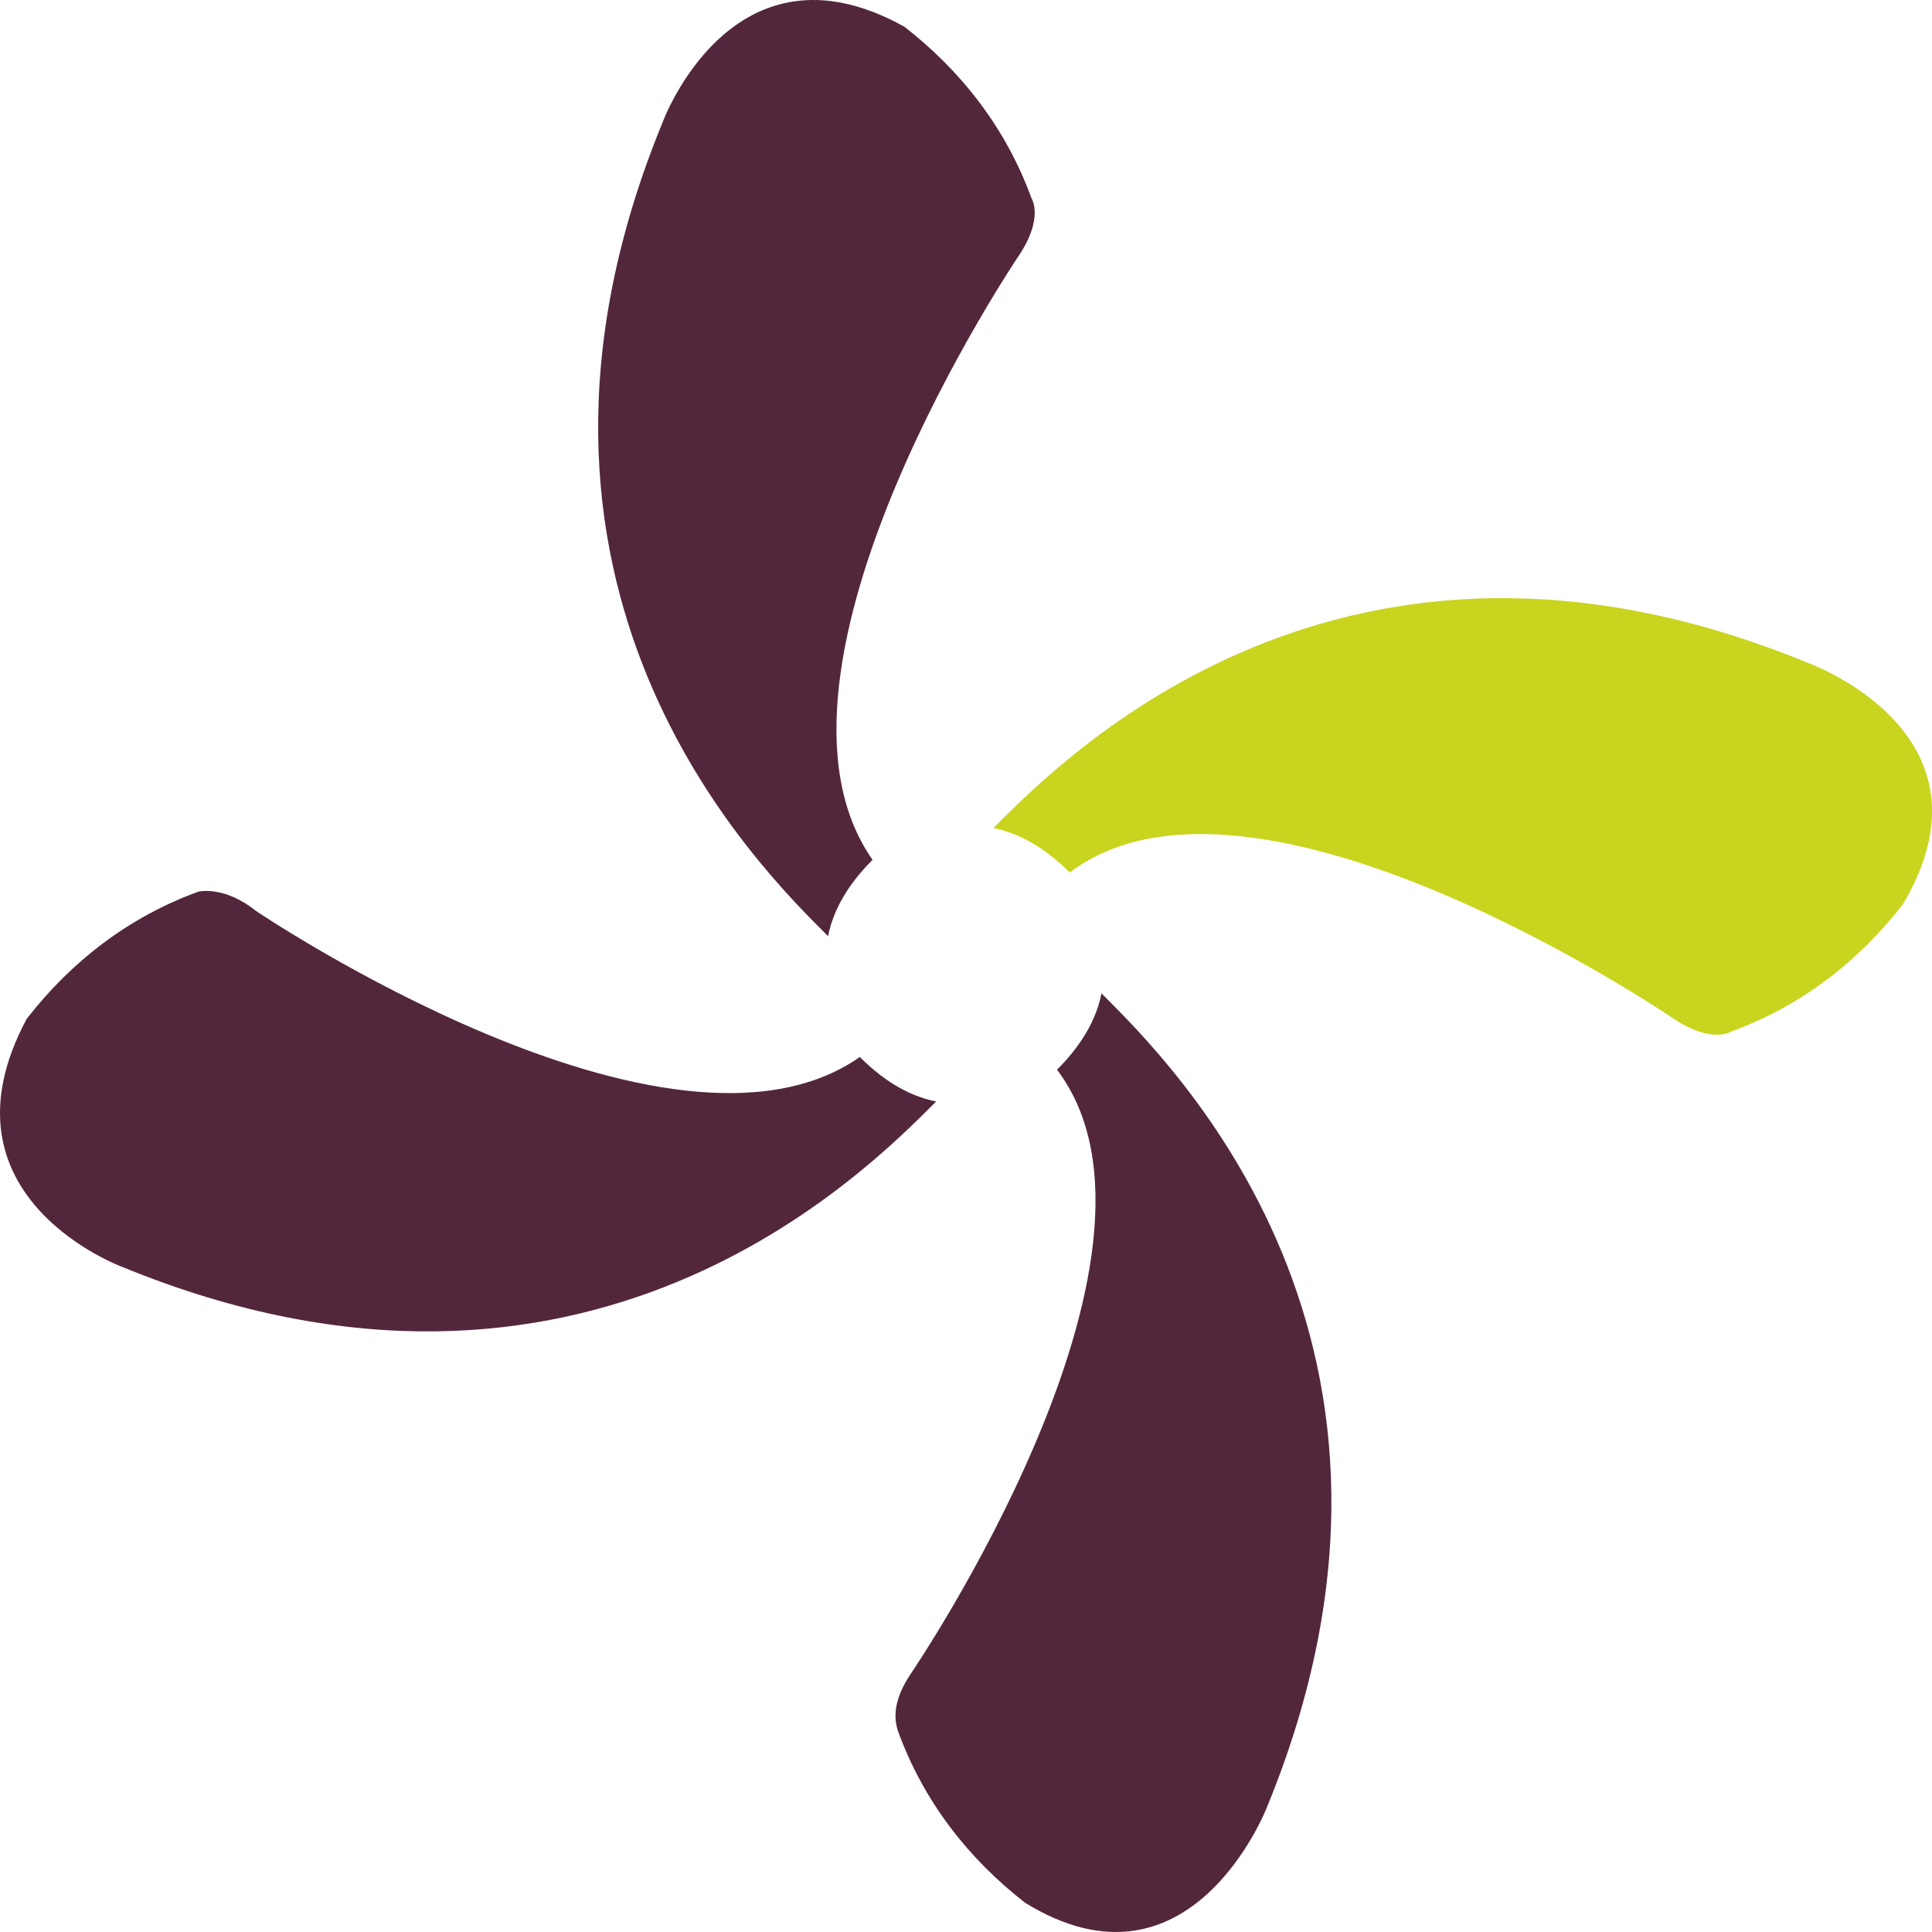
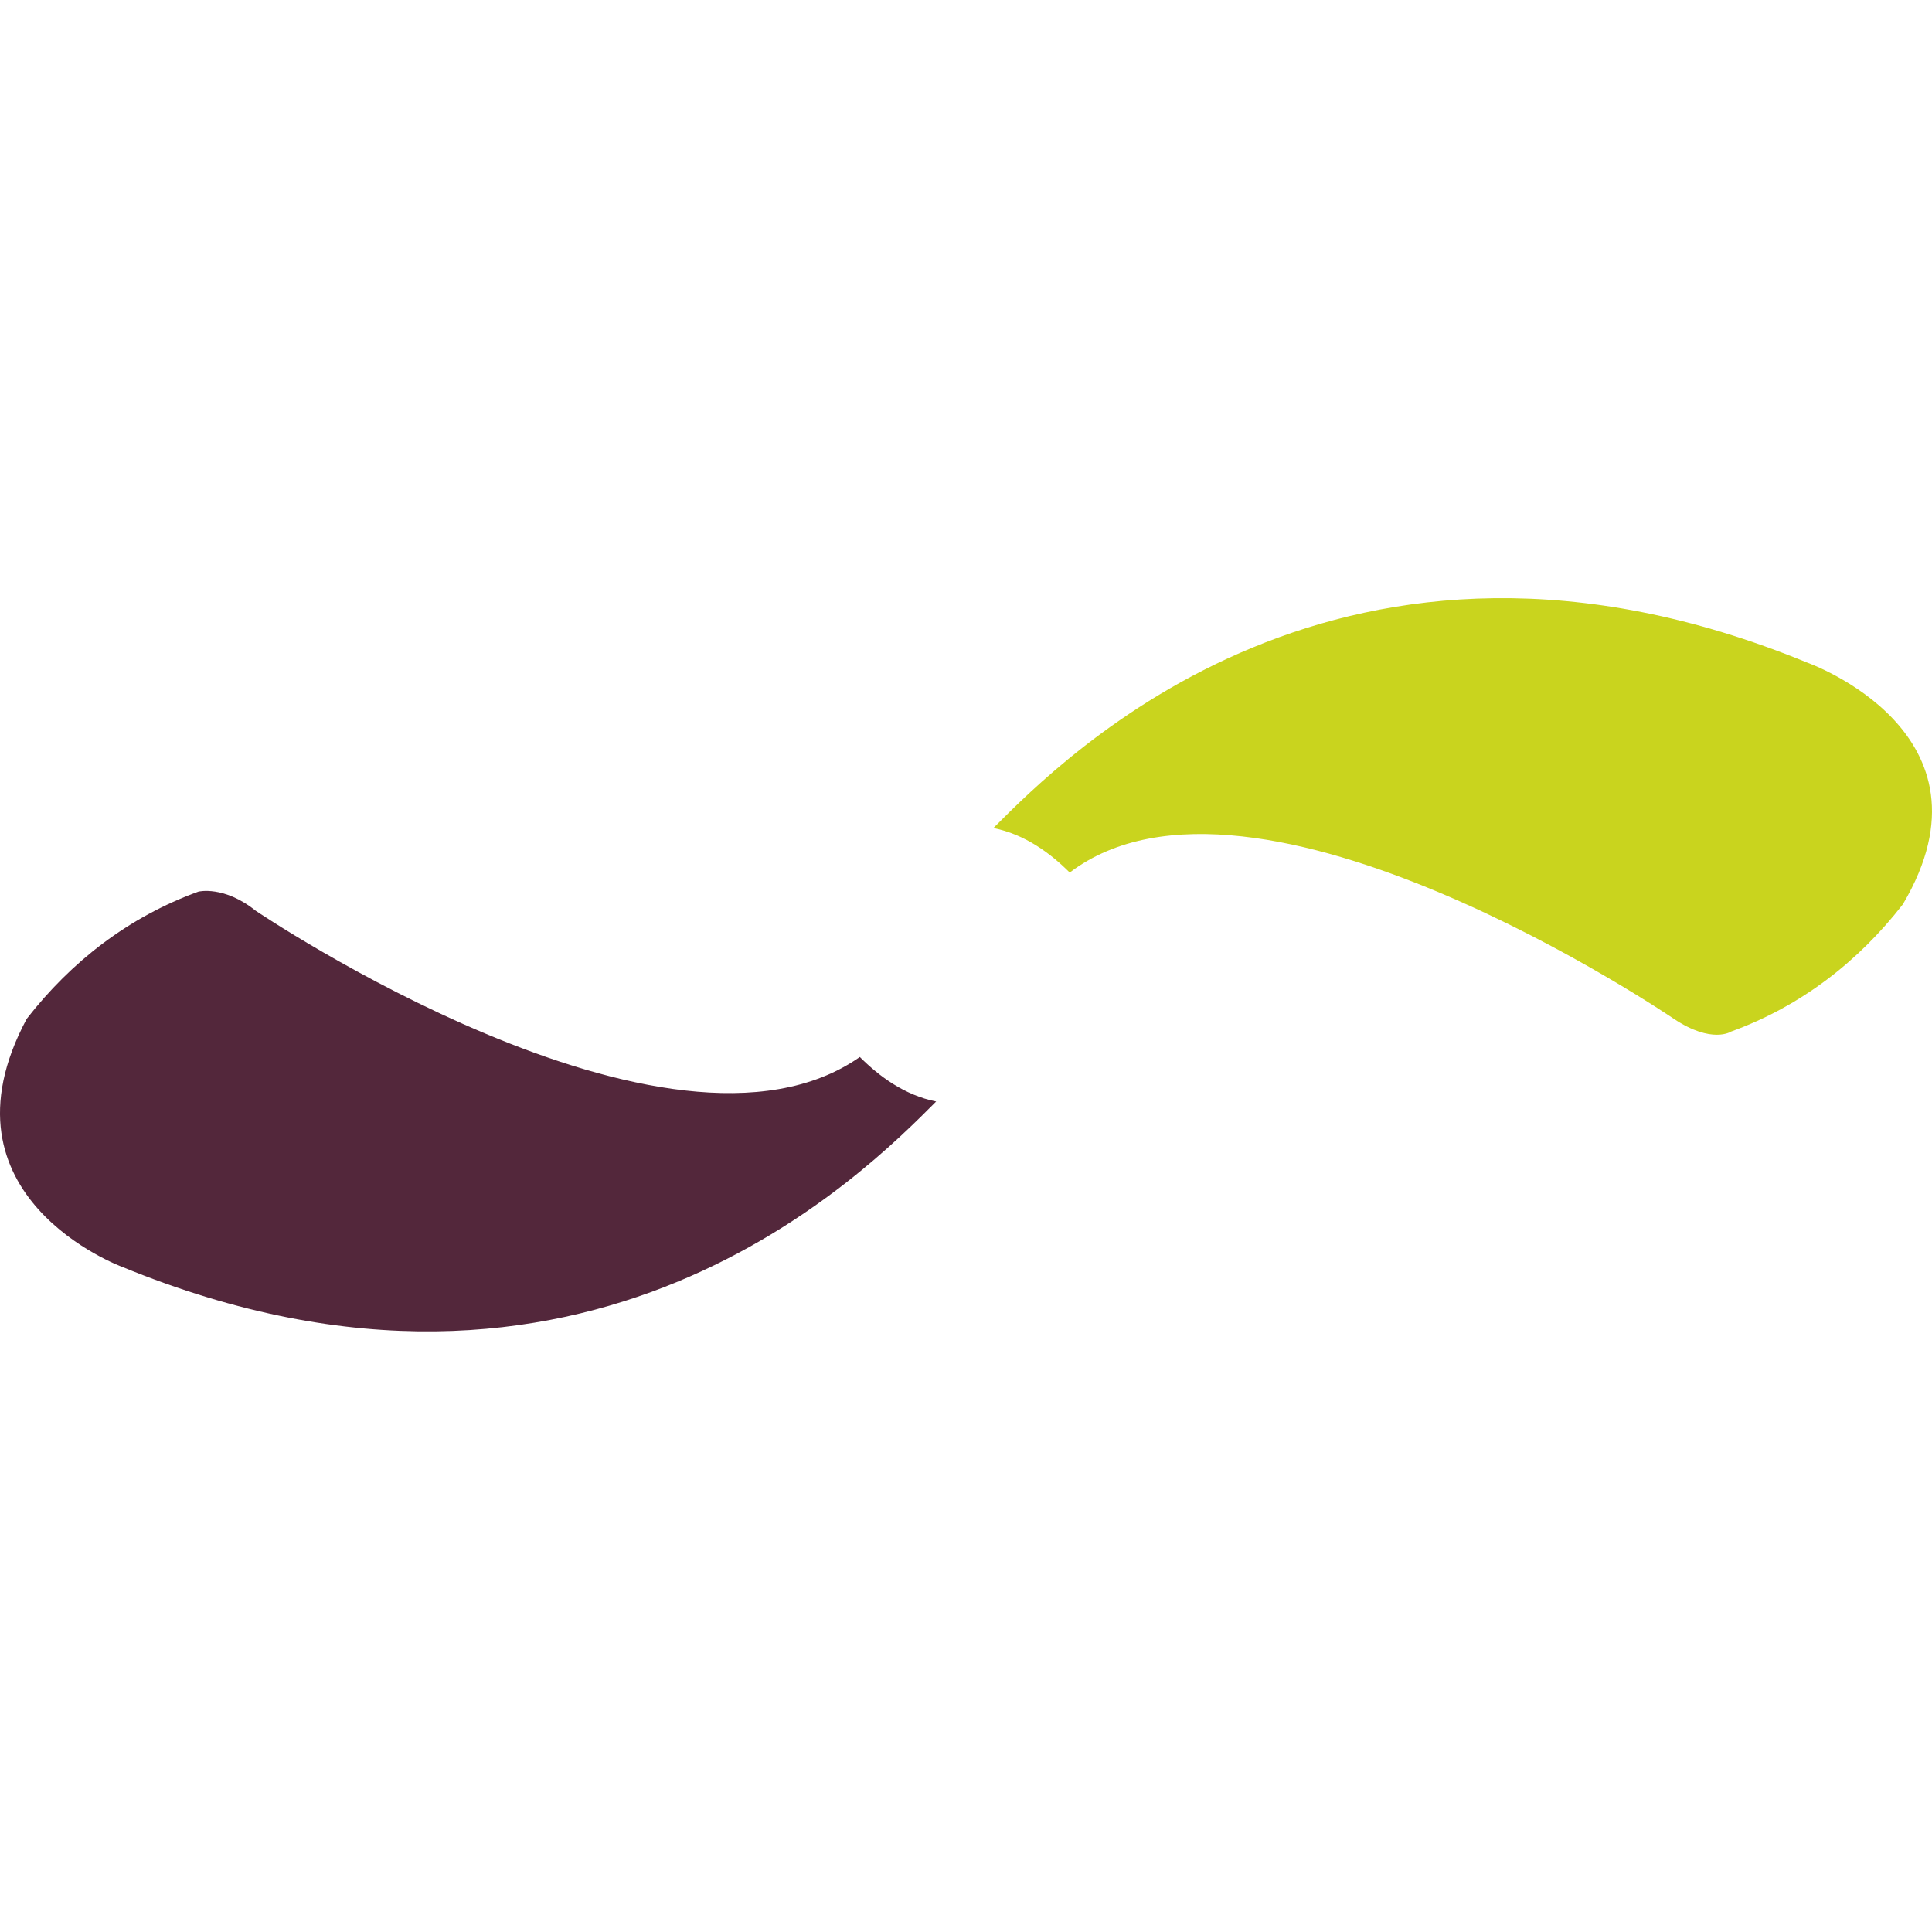
<svg xmlns="http://www.w3.org/2000/svg" viewBox="0 0 250 250">
  <path d="M233.881 85.751C173.806 61.063 137.597 98.095 128.544 107.148C132.659 107.971 135.951 110.44 138.42 112.908C162.285 94.803 216.599 131.836 216.599 131.836C221.537 135.128 224.006 133.482 224.006 133.482C233.058 130.19 240.465 124.43 246.226 117.023C259.393 94.803 233.881 85.751 233.881 85.751Z" fill="#C9D41E" />
-   <path d="M85.751 15.801C61.063 75.876 98.095 112.085 107.148 121.138C107.971 117.023 110.44 113.731 112.908 111.262C95.626 86.574 131.836 33.082 131.836 33.082C135.128 28.145 133.482 25.676 133.482 25.676C130.19 16.623 124.43 9.217 117.023 3.456C94.804 -8.888 85.751 15.801 85.751 15.801Z" fill="#53273B" />
  <path d="M15.801 163.931C75.876 188.62 112.085 151.587 121.138 142.534C117.023 141.712 113.731 139.243 111.262 136.774C86.574 154.056 33.082 117.846 33.082 117.846C28.968 114.554 25.676 115.377 25.676 115.377C16.623 118.669 9.217 124.43 3.456 131.836C-8.888 154.879 15.801 163.931 15.801 163.931Z" fill="#53273B" />
-   <path d="M163.931 233.881C188.619 173.806 151.587 137.597 142.534 128.544C141.711 132.659 139.243 135.951 136.774 138.42C154.879 162.285 117.846 216.599 117.846 216.599C116.2 219.068 115.377 221.537 116.2 224.006C119.492 233.058 125.253 240.465 132.659 246.226C154.056 259.393 163.931 233.881 163.931 233.881Z" fill="#53273B" />
</svg>